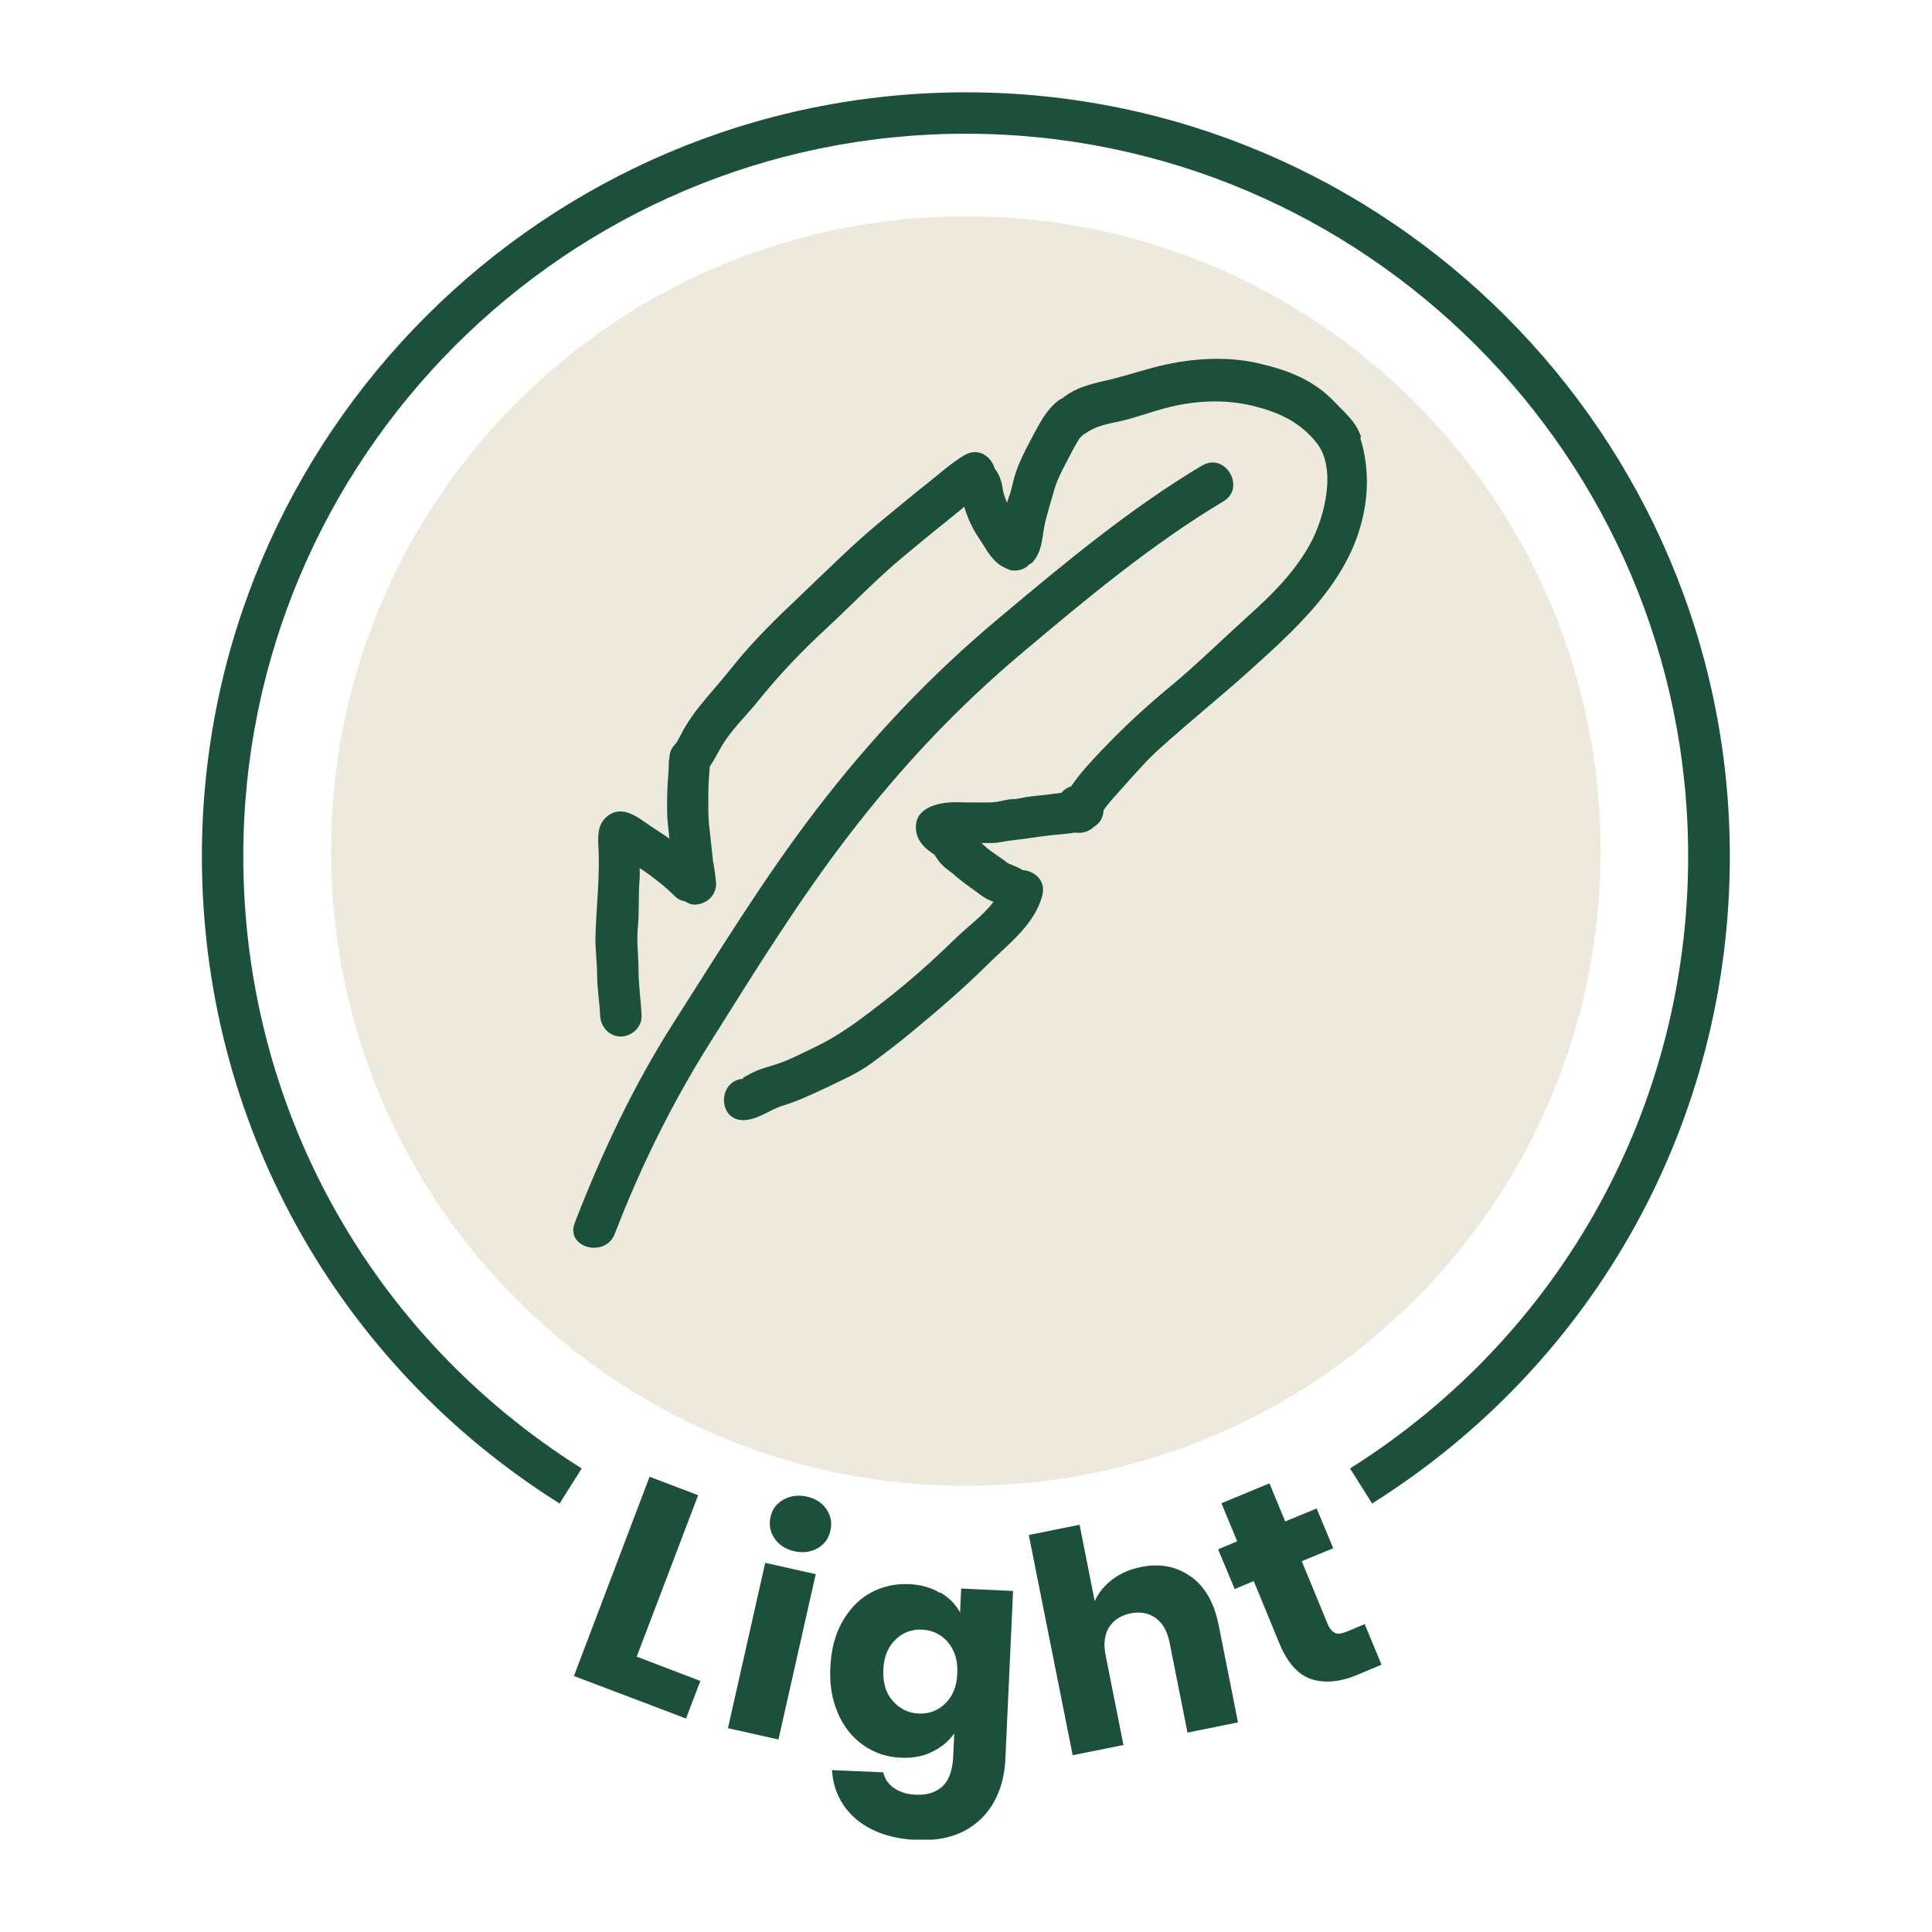
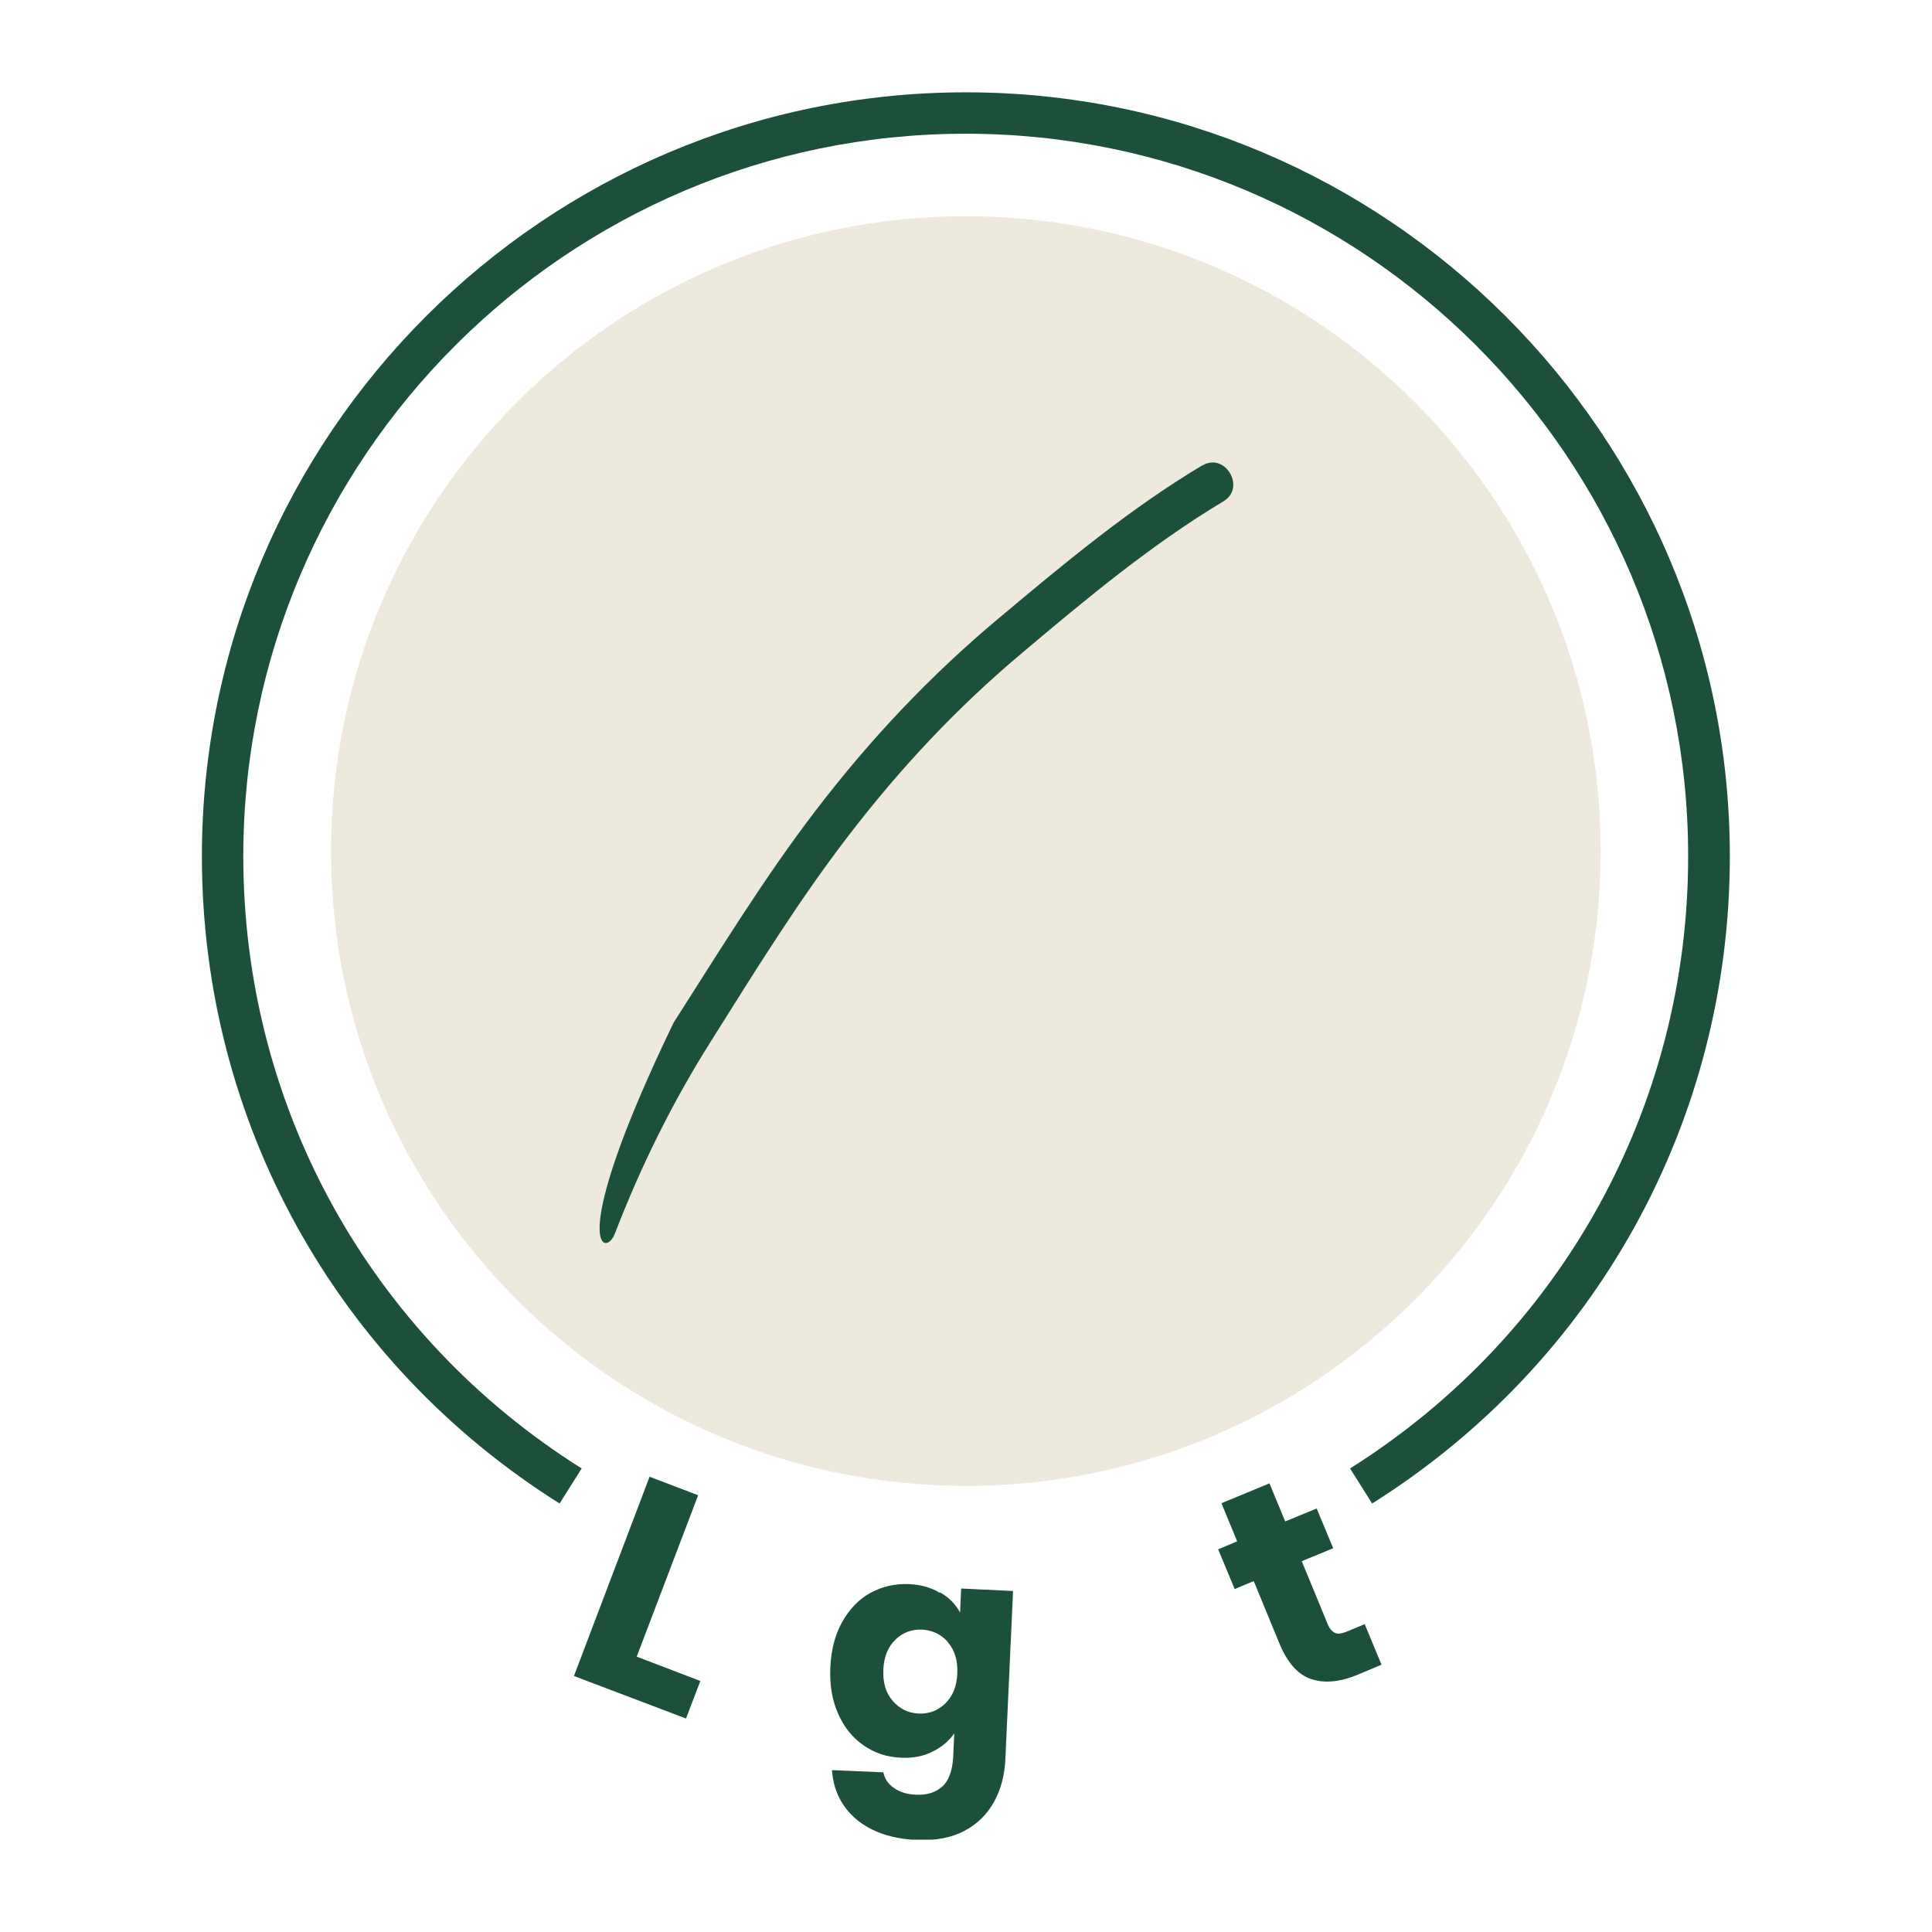
<svg xmlns="http://www.w3.org/2000/svg" width="70" height="70" viewBox="0 0 70 70" fill="none">
  <g clip-path="url(#clip0_261_3018)">
    <path d="M34.995 53.835C47.697 53.835 57.995 43.538 57.995 30.835C57.995 18.132 47.697 7.835 34.995 7.835C22.292 7.835 11.995 18.132 11.995 30.835C11.995 43.538 22.292 53.835 34.995 53.835Z" fill="#EDE9DC" />
    <path d="M23.075 60.025L25.375 60.905L24.855 62.265L20.795 60.725L23.535 53.505L25.295 54.175L23.065 60.035L23.075 60.025Z" fill="#1D503B" />
-     <path d="M29.555 57.035L28.205 63.025L26.375 62.615L27.725 56.625L29.555 57.035ZM28.065 55.745C27.905 55.505 27.855 55.255 27.915 54.975C27.975 54.685 28.135 54.475 28.385 54.335C28.635 54.195 28.915 54.155 29.235 54.225C29.545 54.295 29.785 54.445 29.945 54.685C30.105 54.925 30.155 55.185 30.085 55.465C30.025 55.745 29.865 55.955 29.625 56.095C29.375 56.235 29.095 56.275 28.785 56.205C28.465 56.135 28.225 55.975 28.065 55.745Z" fill="#1D503B" />
    <path d="M34.065 57.695C34.385 57.885 34.625 58.125 34.785 58.425L34.825 57.555L36.705 57.645L36.425 63.765C36.395 64.325 36.265 64.835 36.015 65.285C35.765 65.735 35.415 66.085 34.945 66.335C34.475 66.585 33.895 66.695 33.215 66.665C32.305 66.625 31.585 66.375 31.035 65.925C30.495 65.465 30.195 64.875 30.145 64.135L32.005 64.215C32.055 64.455 32.185 64.645 32.395 64.785C32.605 64.935 32.875 65.015 33.195 65.025C33.585 65.045 33.895 64.945 34.135 64.735C34.375 64.525 34.505 64.165 34.535 63.675L34.575 62.805C34.375 63.085 34.115 63.305 33.785 63.465C33.455 63.635 33.075 63.705 32.645 63.685C32.135 63.665 31.685 63.515 31.285 63.235C30.885 62.955 30.575 62.575 30.365 62.085C30.145 61.595 30.055 61.035 30.085 60.405C30.115 59.775 30.255 59.225 30.515 58.765C30.775 58.305 31.115 57.945 31.535 57.715C31.955 57.485 32.425 57.375 32.925 57.395C33.355 57.415 33.735 57.515 34.055 57.715L34.065 57.695ZM34.345 59.495C34.095 59.215 33.785 59.065 33.415 59.045C33.045 59.025 32.715 59.145 32.445 59.405C32.175 59.665 32.025 60.025 32.005 60.495C31.985 60.965 32.095 61.345 32.345 61.625C32.595 61.915 32.905 62.065 33.275 62.085C33.645 62.105 33.975 61.985 34.245 61.725C34.515 61.465 34.665 61.105 34.685 60.635C34.705 60.165 34.595 59.795 34.345 59.505V59.495Z" fill="#1D503B" />
-     <path d="M43.155 57.125C43.665 57.495 43.995 58.085 44.155 58.885L44.855 62.405L43.025 62.775L42.375 59.505C42.295 59.105 42.125 58.805 41.875 58.625C41.625 58.445 41.315 58.385 40.965 58.455C40.615 58.525 40.355 58.695 40.185 58.955C40.025 59.215 39.975 59.555 40.055 59.955L40.705 63.225L38.865 63.595L37.275 55.615L39.115 55.245L39.665 58.015C39.795 57.715 40.015 57.445 40.305 57.225C40.595 57.005 40.945 56.855 41.345 56.775C42.035 56.635 42.635 56.755 43.145 57.125H43.155Z" fill="#1D503B" />
    <path d="M49.445 58.845L50.055 60.315L49.175 60.685C48.545 60.945 47.985 60.995 47.505 60.835C47.025 60.675 46.645 60.245 46.355 59.545L45.425 57.285L44.735 57.575L44.135 56.135L44.825 55.845L44.255 54.465L45.995 53.745L46.565 55.125L47.705 54.655L48.305 56.095L47.165 56.565L48.105 58.845C48.175 59.015 48.265 59.115 48.375 59.165C48.485 59.215 48.635 59.185 48.825 59.105L49.445 58.845Z" fill="#1D503B" />
    <path d="M20.275 54.475C12.165 49.375 7.315 40.605 7.315 31.025C7.315 15.765 19.735 3.345 34.995 3.345C50.255 3.345 62.675 15.765 62.675 31.025C62.675 40.595 57.835 49.365 49.715 54.475L48.915 53.205C56.585 48.375 61.165 40.085 61.165 31.025C61.165 16.585 49.415 4.845 34.985 4.845C20.555 4.845 8.815 16.595 8.815 31.025C8.815 40.085 13.395 48.375 21.075 53.205L20.275 54.475Z" fill="#1D503B" />
-     <path d="M43.555 16.865C40.925 18.435 38.545 20.425 36.205 22.385C33.705 24.475 31.535 26.775 29.555 29.365C27.685 31.805 26.055 34.475 24.405 37.055C22.945 39.345 21.805 41.775 20.825 44.305C20.475 45.205 21.925 45.595 22.275 44.705C23.225 42.235 24.375 39.915 25.785 37.685C27.355 35.185 28.945 32.615 30.745 30.275C32.625 27.825 34.675 25.635 37.035 23.655C39.345 21.705 41.725 19.725 44.325 18.165C45.155 17.675 44.395 16.375 43.565 16.865H43.555Z" fill="#1D503B" />
-     <path d="M49.315 15.835C49.135 15.285 48.755 14.985 48.375 14.585C47.605 13.765 46.675 13.415 45.605 13.165C44.355 12.875 42.995 12.995 41.755 13.325C41.165 13.485 40.595 13.675 39.995 13.805C39.465 13.925 38.995 14.055 38.555 14.375C38.545 14.385 38.535 14.405 38.525 14.415C38.445 14.445 38.365 14.495 38.295 14.555C37.925 14.855 37.695 15.285 37.475 15.695C37.235 16.145 36.985 16.605 36.815 17.085C36.745 17.295 36.695 17.505 36.645 17.715C36.605 17.885 36.535 18.045 36.485 18.215C36.415 18.035 36.345 17.865 36.325 17.675C36.285 17.425 36.205 17.185 36.045 16.985C35.925 16.555 35.465 16.195 34.955 16.485C34.475 16.765 34.015 17.185 33.585 17.525C33.035 17.955 32.505 18.405 31.965 18.845C30.915 19.705 29.975 20.655 28.995 21.585C28.145 22.385 27.265 23.245 26.535 24.165C26.155 24.645 25.745 25.095 25.365 25.565C25.155 25.825 24.965 26.095 24.795 26.385C24.685 26.565 24.585 26.825 24.455 26.975C24.305 27.125 24.255 27.305 24.255 27.465C24.255 27.495 24.235 27.525 24.235 27.555C24.235 27.945 24.185 28.335 24.175 28.725C24.175 29.095 24.155 29.455 24.195 29.825C24.215 30.015 24.235 30.195 24.255 30.385C23.975 30.185 23.685 30.015 23.405 29.815C22.975 29.505 22.425 29.165 21.945 29.625C21.565 29.985 21.695 30.565 21.695 31.035C21.715 32.015 21.595 32.995 21.575 33.965C21.565 34.415 21.635 34.865 21.635 35.325C21.635 35.815 21.725 36.305 21.745 36.805C21.765 37.205 22.075 37.555 22.495 37.555C22.885 37.555 23.265 37.215 23.245 36.805C23.225 36.245 23.135 35.705 23.135 35.155C23.135 34.615 23.055 34.095 23.115 33.545C23.165 32.975 23.125 32.405 23.175 31.835C23.185 31.705 23.175 31.575 23.175 31.455C23.215 31.485 23.265 31.505 23.305 31.535C23.705 31.815 24.105 32.125 24.445 32.465C24.565 32.585 24.685 32.635 24.815 32.655C24.925 32.725 25.055 32.785 25.195 32.775C25.605 32.755 25.945 32.445 25.945 32.025V31.985C25.945 31.985 25.935 31.945 25.935 31.925C25.925 31.735 25.895 31.555 25.865 31.365C25.865 31.355 25.845 31.235 25.835 31.225C25.825 31.125 25.815 31.025 25.805 30.925C25.765 30.565 25.725 30.195 25.685 29.835C25.655 29.465 25.665 29.105 25.665 28.735C25.665 28.415 25.695 28.095 25.715 27.775C25.935 27.455 26.095 27.085 26.315 26.775C26.665 26.275 27.115 25.845 27.495 25.365C28.225 24.455 29.075 23.565 29.935 22.775C30.895 21.885 31.795 20.935 32.805 20.105C33.315 19.685 33.815 19.265 34.335 18.855C34.535 18.695 34.735 18.525 34.945 18.355C34.945 18.365 34.945 18.375 34.945 18.395C35.045 18.705 35.175 19.025 35.345 19.305C35.475 19.505 35.605 19.715 35.735 19.915C35.825 20.055 35.925 20.195 36.045 20.315C36.195 20.475 36.375 20.565 36.575 20.645C36.735 20.705 37.005 20.665 37.155 20.565C37.205 20.535 37.245 20.495 37.285 20.455C37.335 20.425 37.385 20.405 37.425 20.355C37.725 20.015 37.755 19.575 37.825 19.145C37.905 18.695 38.055 18.265 38.175 17.825C38.285 17.415 38.455 17.095 38.675 16.675C38.785 16.465 38.895 16.245 39.015 16.045C39.045 16.005 39.065 15.955 39.095 15.915C39.095 15.905 39.185 15.795 39.155 15.835C39.125 15.875 39.215 15.775 39.225 15.765C39.235 15.755 39.255 15.745 39.265 15.735C39.285 15.725 39.305 15.725 39.325 15.705C39.705 15.425 40.155 15.355 40.615 15.255C41.135 15.135 41.645 14.945 42.155 14.805C43.225 14.515 44.325 14.445 45.395 14.705C46.325 14.935 47.085 15.275 47.695 16.035C48.455 16.975 47.985 18.775 47.465 19.715C46.895 20.755 46.055 21.575 45.185 22.355C44.265 23.185 43.385 24.055 42.435 24.845C41.535 25.585 40.705 26.355 39.905 27.195C39.525 27.595 39.125 28.025 38.805 28.495C38.655 28.535 38.545 28.625 38.455 28.725C38.265 28.745 38.095 28.775 37.905 28.795C37.675 28.815 37.435 28.845 37.205 28.875C37.025 28.905 36.845 28.955 36.695 28.955C36.495 28.955 36.295 29.025 36.105 29.055C35.885 29.085 35.655 29.075 35.425 29.075C35.165 29.075 34.905 29.075 34.645 29.065C33.995 29.065 33.075 29.255 33.195 30.115C33.225 30.345 33.345 30.535 33.505 30.695C33.585 30.775 33.675 30.835 33.765 30.905C33.795 30.925 33.825 30.945 33.855 30.965C33.875 30.995 33.905 31.045 33.915 31.055C33.975 31.145 34.045 31.245 34.125 31.325C34.265 31.475 34.405 31.555 34.525 31.655C34.845 31.945 35.235 32.205 35.545 32.435C35.685 32.545 35.835 32.615 35.995 32.675C35.605 33.195 34.995 33.625 34.585 34.035C33.775 34.825 32.945 35.565 32.055 36.255C31.245 36.885 30.475 37.485 29.535 37.935C29.075 38.155 28.625 38.395 28.145 38.555C27.875 38.645 27.605 38.705 27.345 38.825C27.255 38.865 27.165 38.915 27.075 38.965C27.025 38.995 26.815 39.085 26.955 39.085C25.995 39.115 25.985 40.615 26.955 40.585C27.475 40.565 27.885 40.205 28.375 40.055C28.935 39.885 29.455 39.635 29.985 39.385C30.545 39.115 31.125 38.865 31.625 38.485C32.075 38.155 32.515 37.815 32.945 37.465C33.915 36.665 34.865 35.855 35.765 34.965C36.515 34.215 37.475 33.525 37.765 32.445C37.905 31.905 37.485 31.555 37.055 31.525C36.995 31.495 36.935 31.455 36.875 31.425C36.775 31.385 36.675 31.345 36.585 31.305C36.555 31.305 36.555 31.295 36.545 31.285C36.505 31.265 36.475 31.245 36.435 31.225C36.595 31.325 36.185 31.025 36.255 31.085C36.165 31.015 36.065 30.955 35.975 30.885C35.815 30.785 35.715 30.685 35.555 30.545C35.705 30.545 35.855 30.545 36.005 30.545C36.235 30.525 36.485 30.465 36.695 30.445C37.155 30.395 37.605 30.315 38.055 30.265C38.345 30.235 38.655 30.215 38.945 30.165C39.185 30.205 39.445 30.145 39.635 29.955C39.855 29.835 39.975 29.605 39.985 29.355C40.165 29.085 40.425 28.825 40.605 28.615C41.055 28.115 41.515 27.575 42.015 27.125C43.065 26.175 44.175 25.285 45.235 24.335C47.235 22.535 49.315 20.665 49.515 17.805C49.555 17.185 49.485 16.475 49.285 15.875L49.315 15.835Z" fill="#1D503B" />
+     <path d="M43.555 16.865C40.925 18.435 38.545 20.425 36.205 22.385C33.705 24.475 31.535 26.775 29.555 29.365C27.685 31.805 26.055 34.475 24.405 37.055C20.475 45.205 21.925 45.595 22.275 44.705C23.225 42.235 24.375 39.915 25.785 37.685C27.355 35.185 28.945 32.615 30.745 30.275C32.625 27.825 34.675 25.635 37.035 23.655C39.345 21.705 41.725 19.725 44.325 18.165C45.155 17.675 44.395 16.375 43.565 16.865H43.555Z" fill="#1D503B" />
  </g>
  <defs>
    <clipPath id="clip0_261_3018">
      <rect width="55.37" height="63.31" fill="white" transform="translate(7.315 3.345)" />
    </clipPath>
  </defs>
</svg>